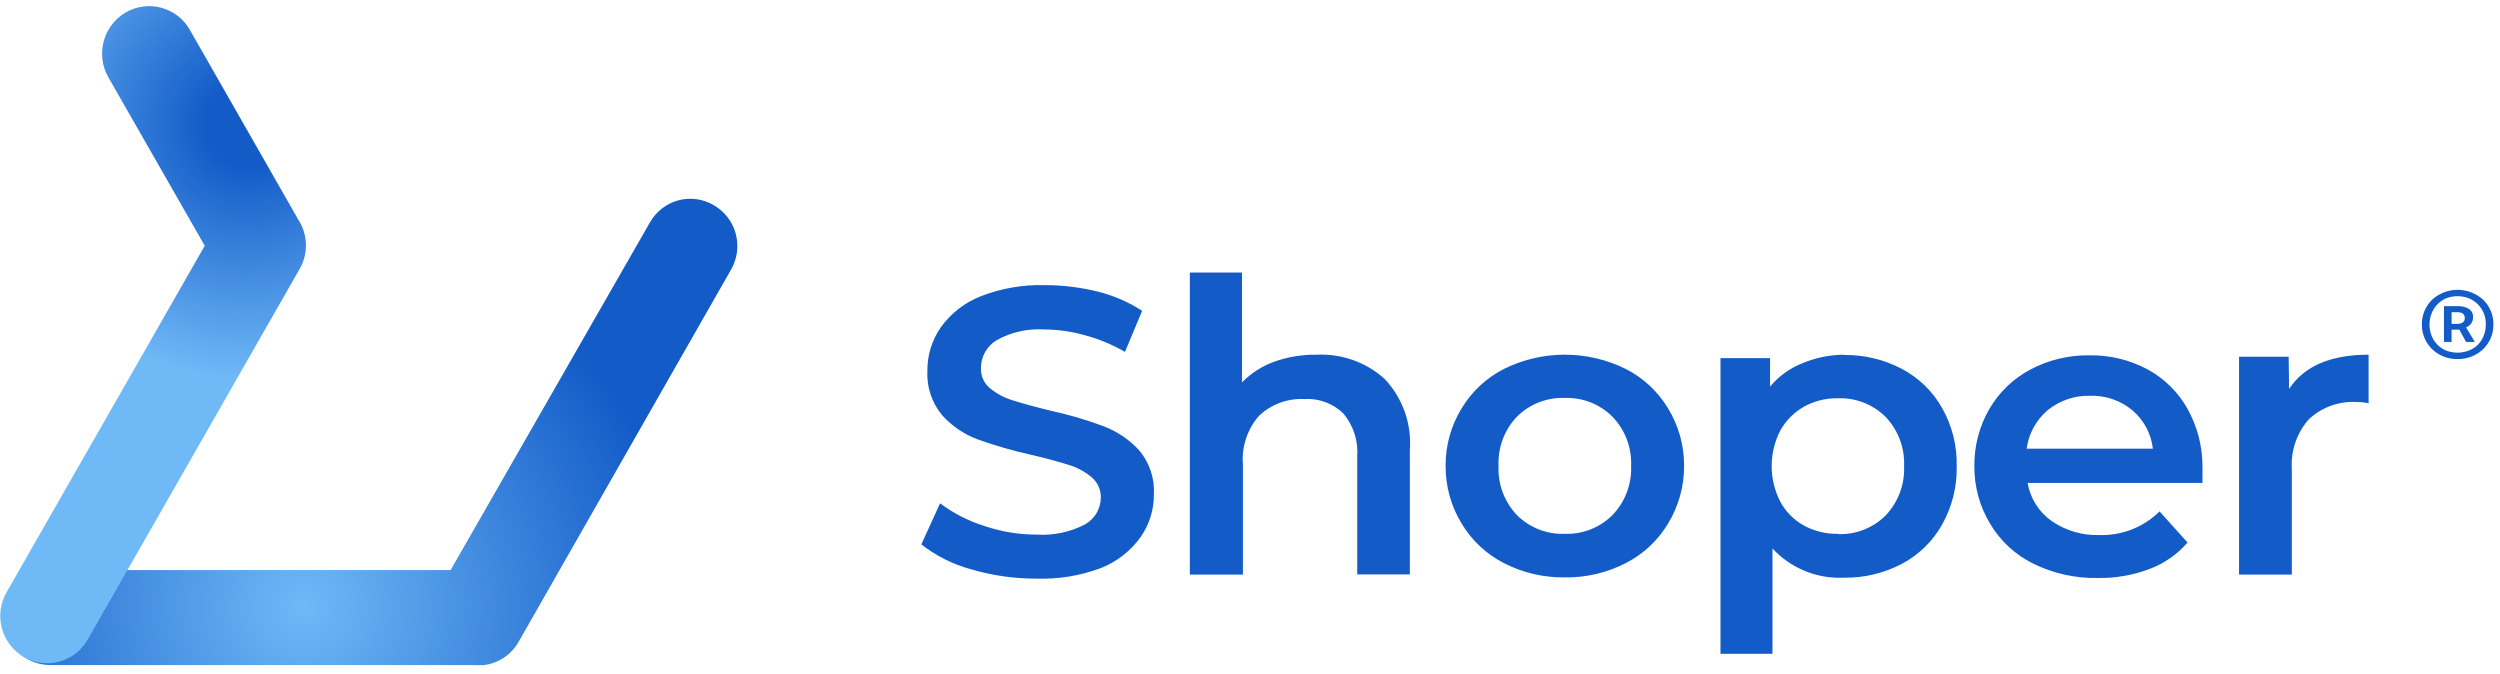
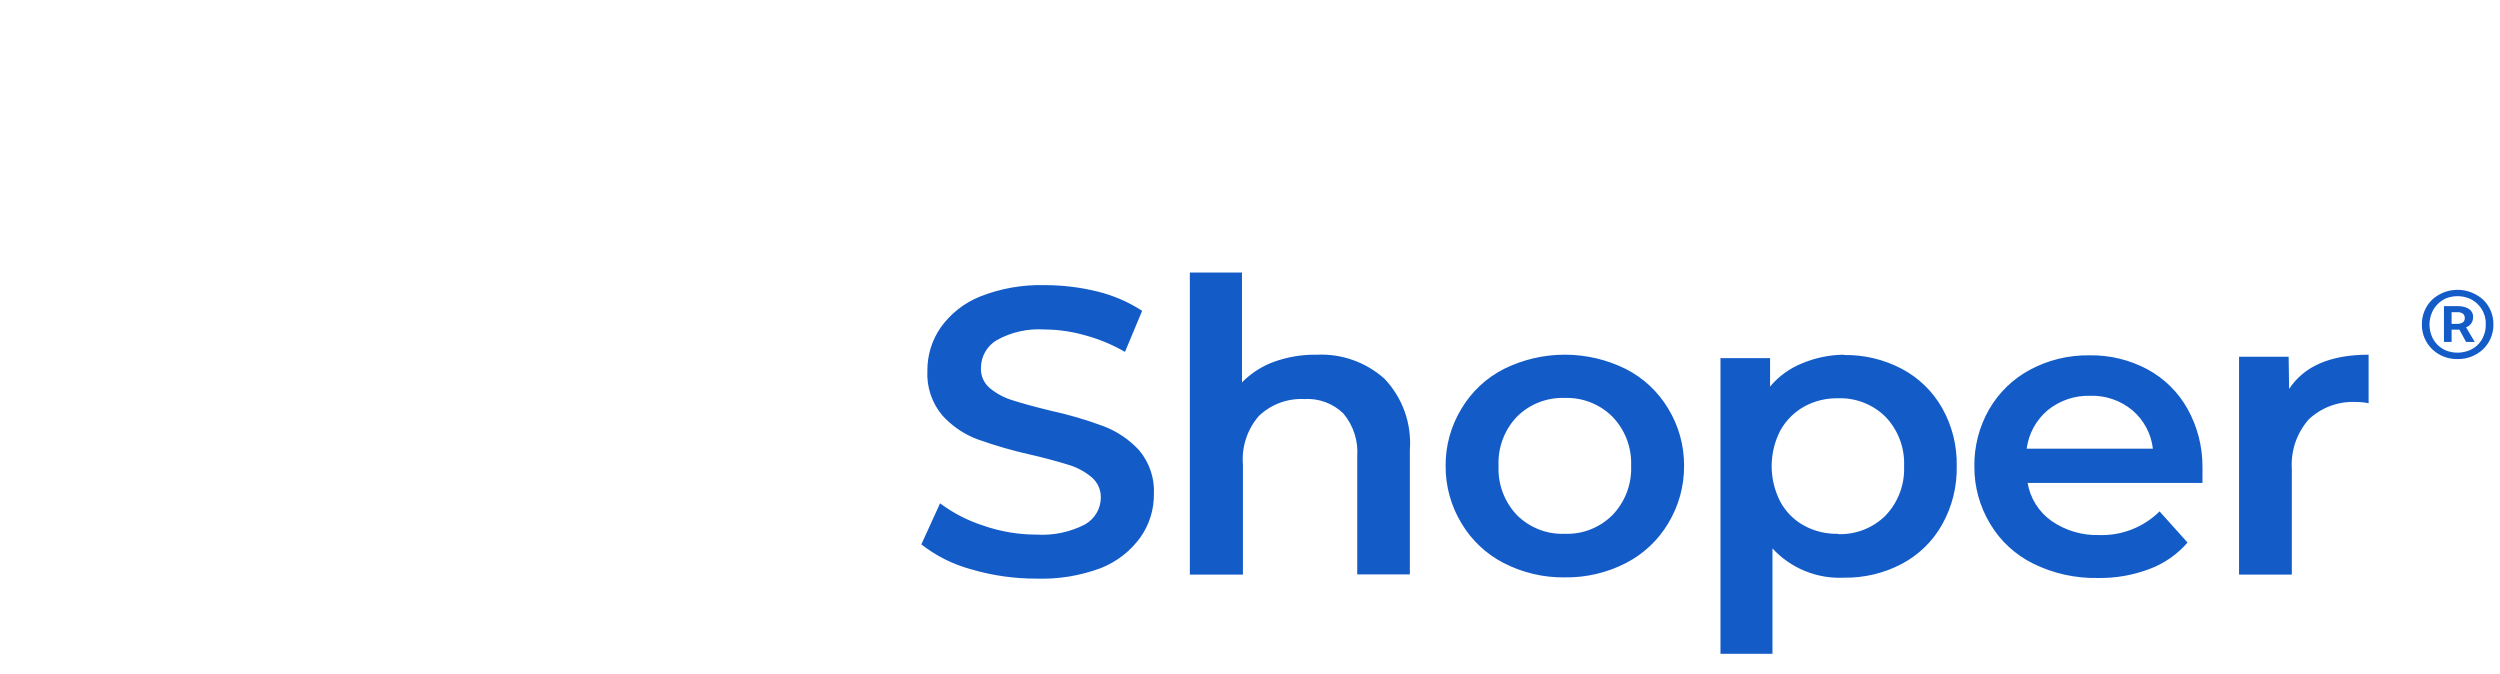
<svg xmlns="http://www.w3.org/2000/svg" width="204" height="55" viewBox="0 0 204 55" fill="none">
  <path fill-rule="evenodd" clip-rule="evenodd" d="M186.792 31.737C188.012 29.876 190.173 28.944 193.278 28.944V32.905C192.954 32.837 192.624 32.803 192.293 32.804C191.583 32.763 190.871 32.867 190.202 33.109C189.533 33.352 188.921 33.727 188.401 34.214C187.913 34.765 187.539 35.409 187.3 36.106C187.062 36.804 186.964 37.541 187.013 38.277V46.886H182.706V29.108H186.753L186.792 31.737ZM170.539 32.296C169.284 32.265 168.06 32.684 167.087 33.476C166.147 34.273 165.537 35.391 165.376 36.613H175.676C175.536 35.4 174.943 34.284 174.015 33.489C173.043 32.676 171.804 32.251 170.537 32.296H170.539ZM179.722 38.137V39.407H165.454C165.558 40.026 165.784 40.618 166.118 41.149C166.452 41.681 166.887 42.142 167.399 42.505C168.539 43.296 169.903 43.701 171.291 43.66C172.2 43.691 173.107 43.535 173.954 43.203C174.802 42.871 175.573 42.37 176.22 41.73L178.503 44.27C177.668 45.239 176.602 45.982 175.403 46.428C174.057 46.939 172.626 47.189 171.187 47.164C169.363 47.201 167.557 46.801 165.92 45.997C164.46 45.279 163.239 44.155 162.405 42.759C161.546 41.343 161.097 39.716 161.108 38.06C161.084 36.427 161.5 34.817 162.314 33.4C163.105 32.029 164.265 30.908 165.662 30.163C167.145 29.372 168.806 28.97 170.487 28.994C172.141 28.964 173.775 29.358 175.234 30.137C176.608 30.88 177.741 31.999 178.503 33.362C179.312 34.813 179.732 36.449 179.722 38.111V38.137ZM149.978 43.584C150.696 43.61 151.413 43.488 152.082 43.226C152.752 42.964 153.36 42.567 153.87 42.06C154.377 41.524 154.772 40.892 155.03 40.2C155.289 39.508 155.405 38.772 155.373 38.034C155.404 37.299 155.287 36.565 155.029 35.876C154.77 35.187 154.376 34.557 153.87 34.023C153.36 33.516 152.752 33.119 152.082 32.857C151.413 32.595 150.696 32.473 149.978 32.499C149.018 32.48 148.07 32.711 147.228 33.172C146.412 33.627 145.738 34.3 145.281 35.115C144.812 36.017 144.567 37.019 144.567 38.036C144.567 39.053 144.812 40.054 145.281 40.956C145.731 41.777 146.406 42.451 147.228 42.899C148.068 43.353 149.017 43.581 149.978 43.559V43.584ZM150.457 28.968C152.106 28.942 153.734 29.331 155.193 30.1C156.568 30.827 157.706 31.933 158.474 33.286C159.293 34.732 159.706 36.374 159.668 38.036C159.705 39.705 159.293 41.354 158.474 42.809C157.71 44.169 156.571 45.28 155.193 46.01C153.734 46.778 152.106 47.166 150.457 47.139C149.371 47.191 148.287 47.004 147.281 46.592C146.274 46.179 145.371 45.552 144.633 44.753V53.349H140.391V29.222H144.438V31.545C145.134 30.711 146.026 30.062 147.033 29.655C148.117 29.198 149.28 28.956 150.457 28.944V28.968ZM127.678 43.559C128.397 43.586 129.113 43.464 129.783 43.202C130.452 42.94 131.06 42.543 131.57 42.036C132.084 41.503 132.485 40.872 132.748 40.18C133.011 39.488 133.13 38.749 133.1 38.01C133.129 37.273 133.009 36.537 132.746 35.847C132.483 35.158 132.083 34.529 131.57 33.998C131.061 33.491 130.452 33.094 129.783 32.832C129.113 32.569 128.397 32.447 127.678 32.473C126.96 32.447 126.244 32.569 125.574 32.831C124.905 33.093 124.296 33.49 123.787 33.997C123.277 34.529 122.881 35.159 122.623 35.849C122.364 36.539 122.248 37.274 122.282 38.01C122.247 38.748 122.362 39.485 122.621 40.177C122.88 40.869 123.276 41.502 123.787 42.036C124.296 42.543 124.905 42.94 125.574 43.202C126.244 43.464 126.96 43.586 127.678 43.559ZM127.678 47.115C125.952 47.138 124.246 46.736 122.71 45.946C121.279 45.212 120.084 44.09 119.26 42.708C118.401 41.292 117.951 39.666 117.962 38.01C117.951 36.362 118.401 34.744 119.26 33.338C120.083 31.959 121.279 30.841 122.709 30.111C124.257 29.342 125.962 28.942 127.691 28.942C129.419 28.942 131.124 29.342 132.673 30.111C134.103 30.841 135.299 31.959 136.123 33.338C136.982 34.744 137.431 36.362 137.421 38.01C137.432 39.666 136.982 41.292 136.123 42.708C135.3 44.09 134.104 45.212 132.674 45.946C131.13 46.74 129.414 47.142 127.678 47.115ZM107.468 28.944C109.493 28.852 111.472 29.558 112.98 30.912C113.71 31.682 114.27 32.596 114.625 33.595C114.981 34.594 115.123 35.657 115.044 36.714V46.873H110.75V37.248C110.844 35.977 110.439 34.72 109.621 33.743C109.202 33.334 108.701 33.018 108.151 32.814C107.602 32.611 107.016 32.525 106.431 32.563C105.751 32.529 105.071 32.634 104.432 32.872C103.794 33.11 103.211 33.475 102.72 33.947C102.251 34.488 101.895 35.117 101.672 35.797C101.449 36.477 101.364 37.195 101.422 37.909V46.886H97.091V22.24H101.346V31.203C102.076 30.46 102.961 29.888 103.939 29.528C105.07 29.12 106.266 28.922 107.468 28.944ZM84.573 47.216C82.768 47.221 80.972 46.965 79.241 46.454C77.765 46.055 76.385 45.364 75.18 44.422L76.71 41.07C77.792 41.881 79.007 42.503 80.303 42.912C81.677 43.383 83.12 43.623 84.573 43.623C85.944 43.71 87.313 43.424 88.528 42.798C89.33 42.345 89.825 41.506 89.827 40.6C89.833 40.29 89.771 39.983 89.645 39.7C89.52 39.417 89.333 39.165 89.099 38.962C88.557 38.501 87.925 38.155 87.244 37.946C86.234 37.634 85.213 37.358 84.183 37.121C82.688 36.791 81.214 36.367 79.772 35.851C78.664 35.438 77.672 34.762 76.88 33.883C76.033 32.864 75.603 31.562 75.674 30.238C75.666 28.988 76.042 27.765 76.751 26.735C77.561 25.596 78.682 24.714 79.98 24.195C81.663 23.53 83.464 23.214 85.273 23.267C86.716 23.267 88.154 23.443 89.554 23.788C90.851 24.107 92.083 24.639 93.199 25.362L91.798 28.714C90.772 28.121 89.672 27.664 88.528 27.357C87.457 27.049 86.348 26.891 85.234 26.886C83.88 26.794 82.529 27.094 81.342 27.75C80.943 27.986 80.614 28.322 80.386 28.725C80.158 29.129 80.041 29.585 80.045 30.048C80.022 30.669 80.29 31.268 80.772 31.674C81.316 32.121 81.947 32.459 82.626 32.664C83.379 32.905 84.391 33.185 85.688 33.502C87.165 33.822 88.617 34.246 90.033 34.772C91.151 35.195 92.151 35.868 92.952 36.74C93.799 37.749 94.229 39.03 94.158 40.333C94.168 41.577 93.792 42.792 93.082 43.813C92.268 44.955 91.142 45.837 89.838 46.353C88.156 46.982 86.367 47.275 84.571 47.216H84.573ZM200.05 26.429H200.451C200.906 26.429 201.127 26.277 201.127 25.947C201.128 25.883 201.115 25.819 201.091 25.76C201.066 25.701 201.029 25.648 200.982 25.603C200.84 25.502 200.665 25.457 200.492 25.476H200.05V26.429ZM199.427 27.902V24.981H200.596C200.894 24.976 201.19 25.051 201.451 25.198C201.697 25.357 201.831 25.635 201.801 25.921C201.799 26.094 201.745 26.263 201.645 26.404C201.542 26.546 201.397 26.653 201.231 26.709L201.943 27.902H201.231L200.685 26.899H200.05V27.902H199.427ZM200.529 28.778C200.84 28.778 201.147 28.72 201.438 28.613C201.714 28.511 201.965 28.352 202.175 28.147C202.385 27.941 202.55 27.693 202.658 27.42C202.786 27.123 202.847 26.802 202.838 26.481C202.855 26.022 202.73 25.569 202.479 25.185C202.229 24.8 201.865 24.503 201.438 24.334C200.853 24.113 200.207 24.113 199.622 24.334C199.352 24.448 199.108 24.614 198.903 24.824C198.698 25.033 198.537 25.281 198.428 25.553C198.186 26.152 198.186 26.821 198.428 27.42C198.537 27.689 198.698 27.933 198.903 28.138C199.108 28.343 199.353 28.505 199.622 28.613C199.912 28.721 200.219 28.776 200.531 28.778H200.529ZM200.529 29.299C199.77 29.315 199.034 29.032 198.48 28.511C197.923 27.977 197.615 27.244 197.625 26.481C197.618 26.099 197.691 25.721 197.839 25.369C197.986 25.017 198.204 24.699 198.48 24.436C198.75 24.194 199.062 24 199.401 23.864C200.13 23.577 200.942 23.577 201.671 23.864C202.014 24 202.33 24.194 202.606 24.436C203.166 24.973 203.476 25.713 203.461 26.481C203.466 26.86 203.392 27.236 203.245 27.585C203.098 27.935 202.88 28.25 202.606 28.512C202.042 29.035 201.297 29.317 200.529 29.299Z" fill="#135CC8" />
-   <path fill-rule="evenodd" clip-rule="evenodd" d="M58.235 16.739C57.803 16.484 57.325 16.319 56.828 16.252C56.331 16.185 55.825 16.218 55.342 16.349C54.856 16.482 54.403 16.71 54.006 17.02C53.61 17.329 53.279 17.715 53.033 18.153L36.771 46.515H4.108C1.987 46.515 0.269 48.251 0.269 50.392C0.269 52.533 1.987 54.269 4.108 54.269H38.69C38.883 54.282 39.077 54.282 39.27 54.269H39.498C40.081 54.195 40.64 53.986 41.129 53.658C41.617 53.33 42.023 52.893 42.313 52.382L59.636 22.032C60.158 21.146 60.304 20.084 60.04 19.088C59.91 18.596 59.684 18.136 59.374 17.732C59.064 17.329 58.677 16.992 58.235 16.741V16.739Z" fill="url(#paint0_radial)" />
-   <path fill-rule="evenodd" clip-rule="evenodd" d="M24.334 17.912L15.495 2.444C15.248 2.004 14.915 1.617 14.516 1.307C14.118 0.996 13.662 0.768 13.174 0.635C12.687 0.502 12.178 0.467 11.677 0.532C11.176 0.598 10.693 0.762 10.256 1.015C9.371 1.534 8.726 2.38 8.462 3.371C8.197 4.362 8.334 5.417 8.842 6.308L16.707 20.054L0.523 48.35C0.02 49.239 -0.112 50.291 0.155 51.277C0.422 52.263 1.067 53.103 1.95 53.617C2.387 53.868 2.868 54.029 3.367 54.093C3.866 54.156 4.373 54.119 4.858 53.985C5.343 53.851 5.797 53.622 6.192 53.311C6.588 53.001 6.918 52.615 7.164 52.175L24.462 21.928C25.175 20.673 25.126 19.119 24.335 17.912H24.334Z" fill="url(#paint1_radial)" />
  <defs>
    <radialGradient id="paint0_radial" cx="0" cy="0" r="1" gradientUnits="userSpaceOnUse" gradientTransform="translate(24.88 49.423) scale(30.302 30.304)">
      <stop stop-color="#6FB9F7" />
      <stop offset="1" stop-color="#135CC8" />
    </radialGradient>
    <radialGradient id="paint1_radial" cx="0" cy="0" r="1" gradientUnits="userSpaceOnUse" gradientTransform="translate(20.206 10.136) scale(20.757 20.756)">
      <stop offset="0.17" stop-color="#135CC8" />
      <stop offset="1" stop-color="#6FB9F7" />
    </radialGradient>
  </defs>
</svg>